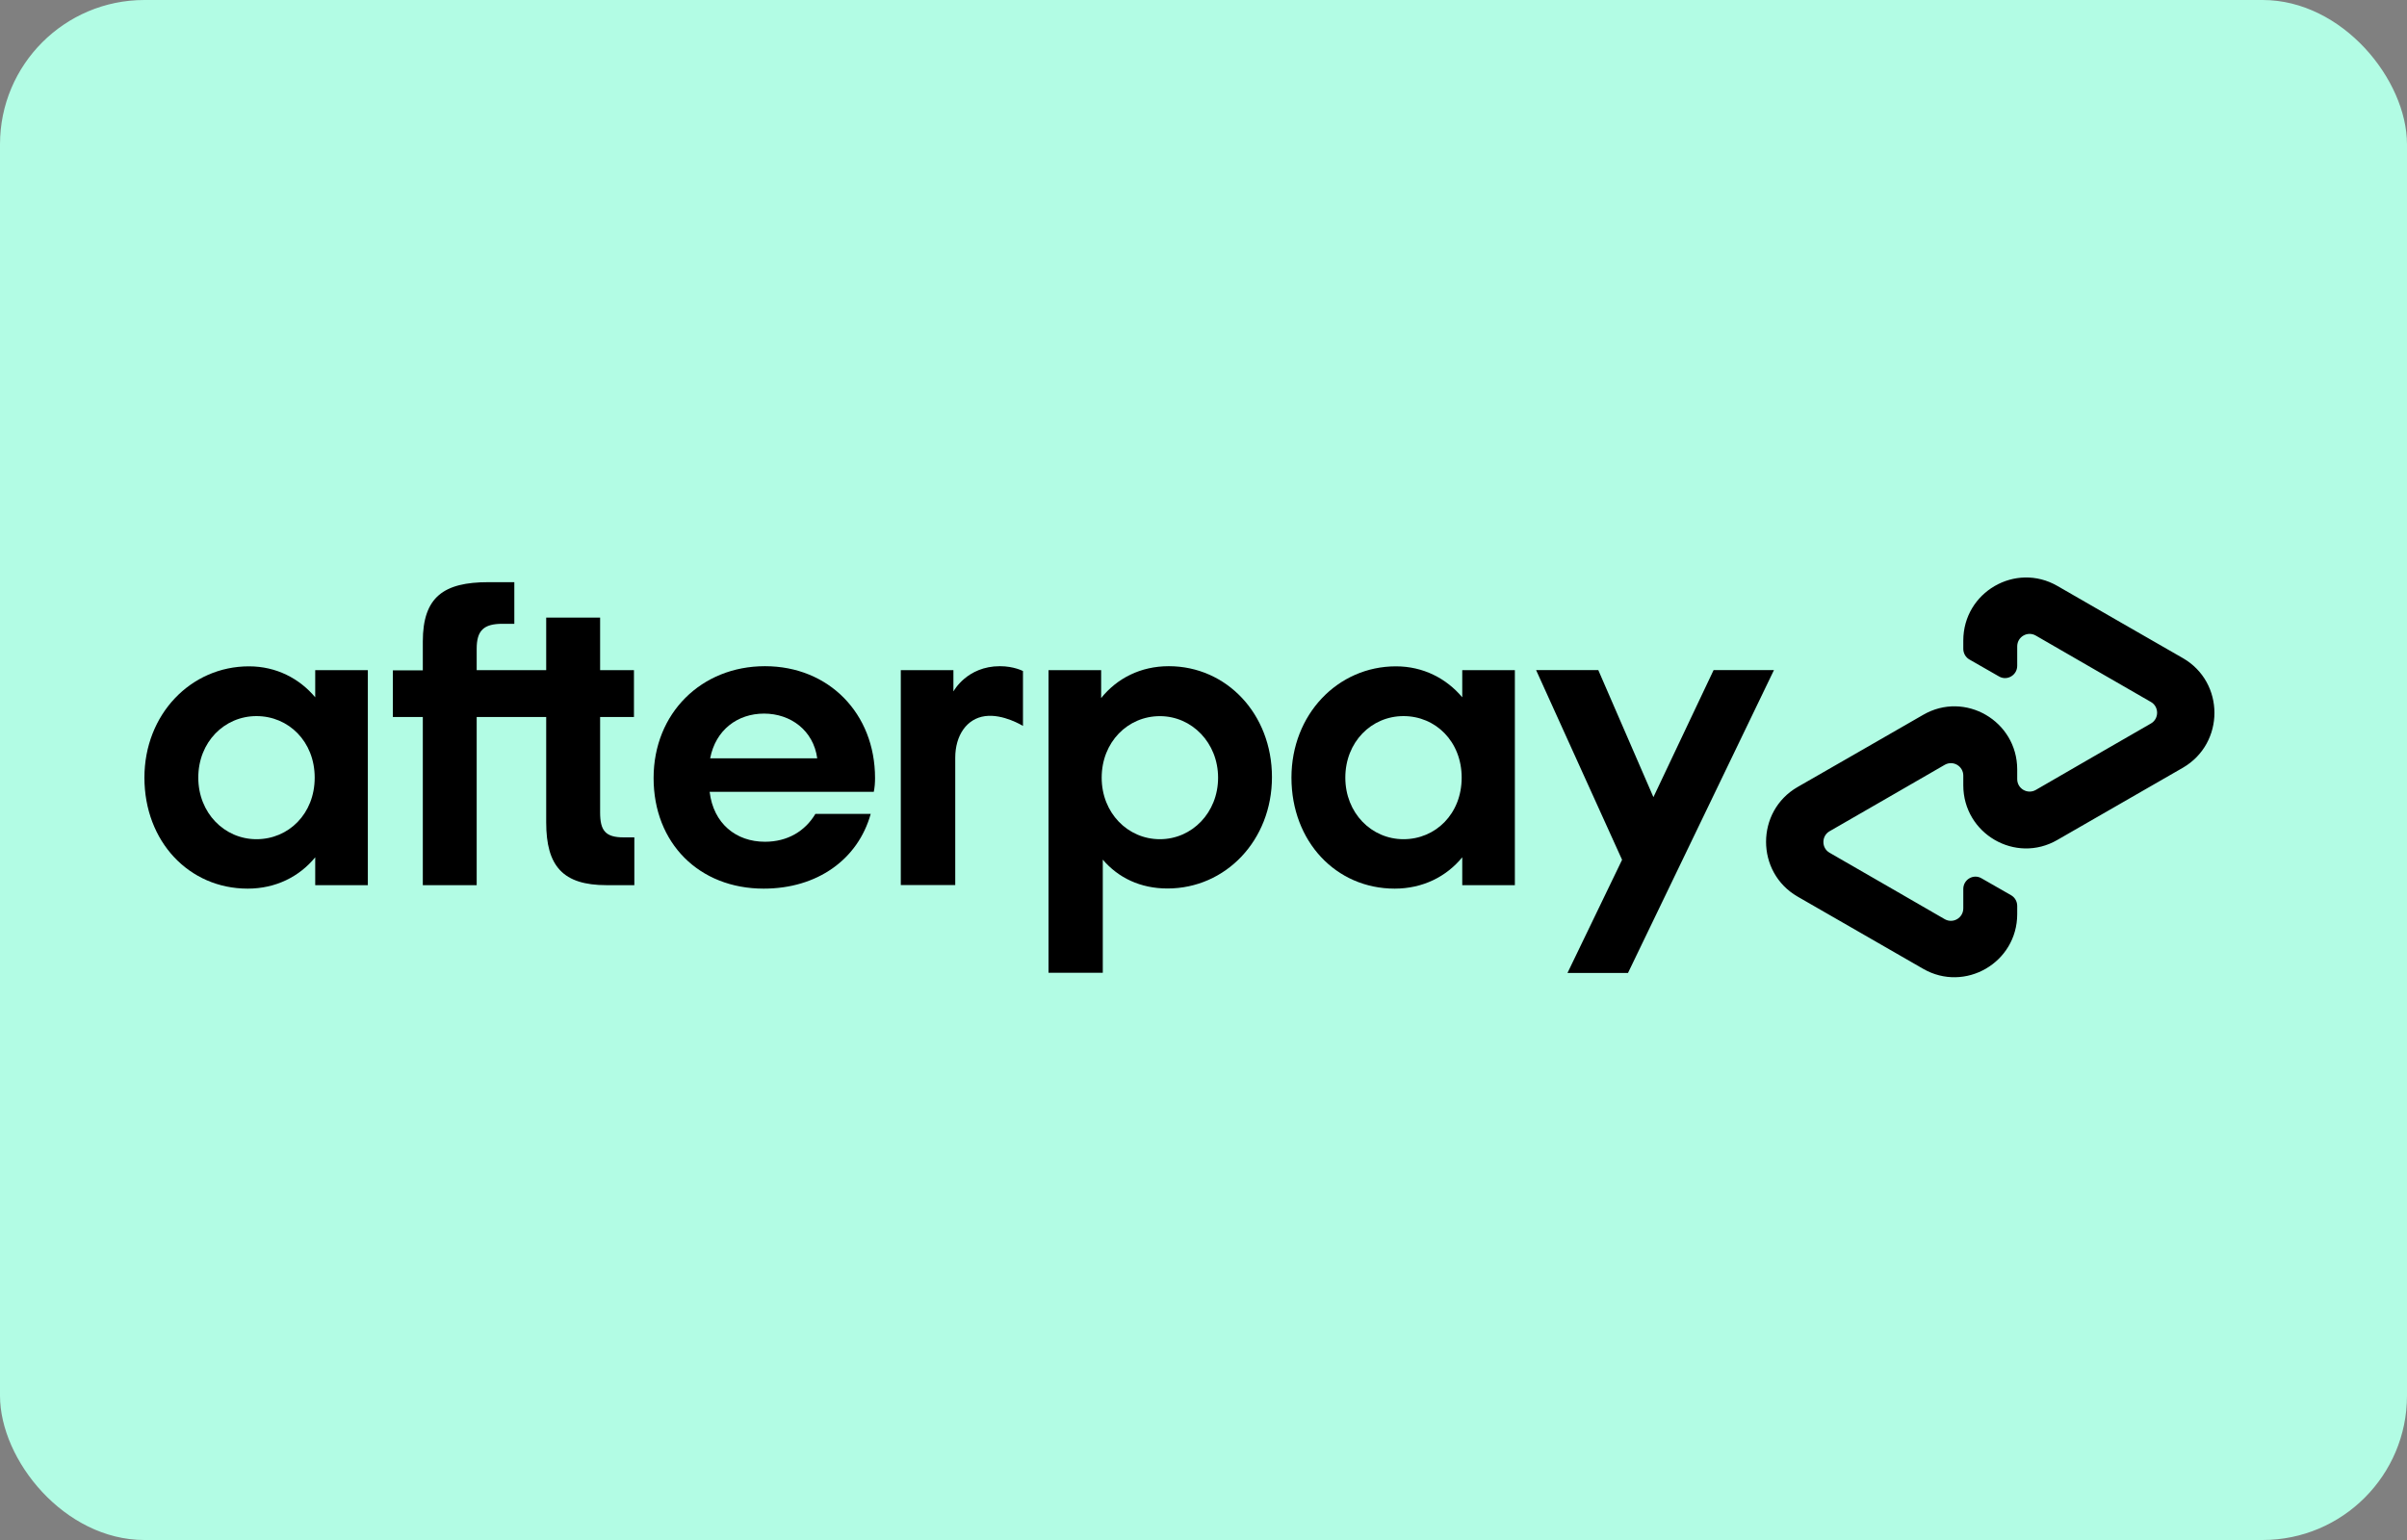
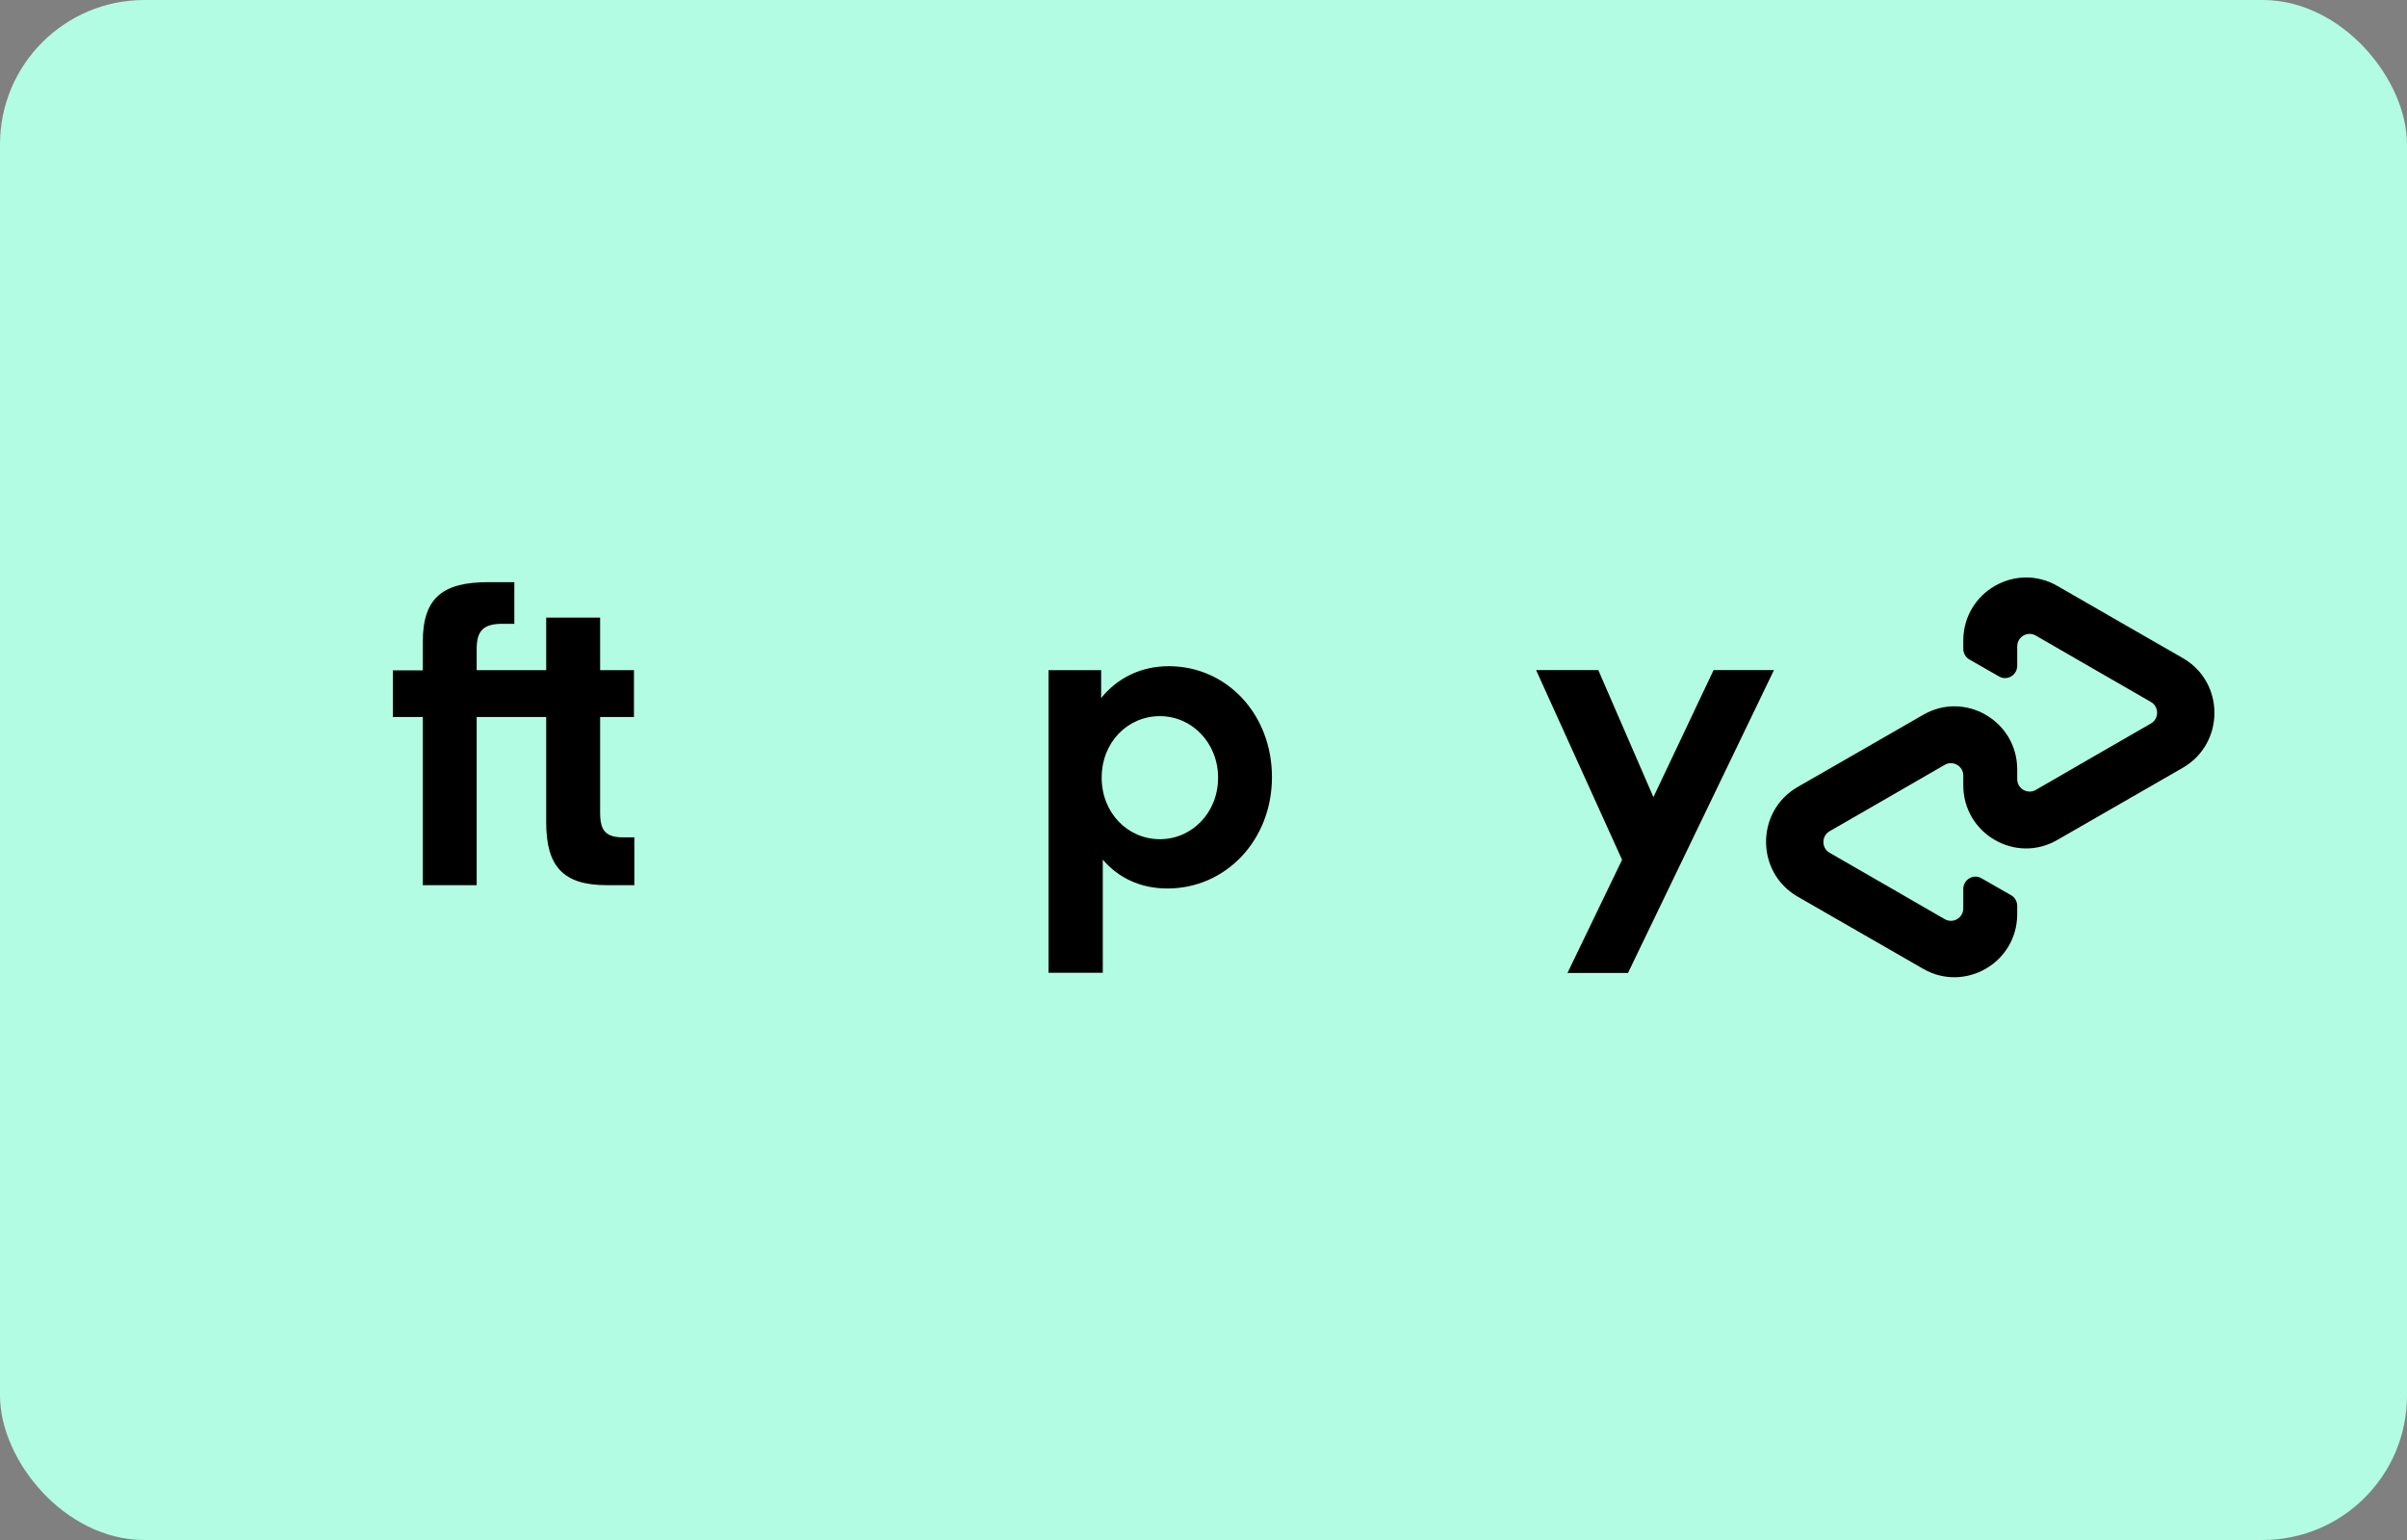
<svg xmlns="http://www.w3.org/2000/svg" fill="none" viewBox="0 0 50 32" height="32" width="50">
  <rect x="0" y="0" width="50" height="32" fill="#808080" stroke="none" />
  <rect fill="#B2FCE4" rx="3" height="32" width="50" />
  <path fill="black" d="M45.346 13.676L44.051 12.932L42.737 12.175C41.869 11.675 40.783 12.303 40.783 13.311V13.481C40.783 13.575 40.832 13.661 40.914 13.706L41.525 14.056C41.693 14.154 41.903 14.03 41.903 13.834V13.432C41.903 13.232 42.116 13.108 42.288 13.206L43.486 13.898L44.68 14.586C44.852 14.684 44.852 14.936 44.68 15.034L43.486 15.722L42.288 16.415C42.116 16.512 41.903 16.388 41.903 16.189V15.989C41.903 14.981 40.817 14.35 39.949 14.854L38.635 15.61L37.34 16.354C36.468 16.858 36.468 18.126 37.34 18.63L38.635 19.375L39.949 20.131C40.817 20.631 41.903 20.003 41.903 18.995V18.825C41.903 18.731 41.854 18.645 41.772 18.6L41.161 18.25C40.993 18.152 40.783 18.276 40.783 18.472V18.874C40.783 19.074 40.57 19.198 40.398 19.1L39.2 18.408L38.006 17.72C37.834 17.622 37.834 17.37 38.006 17.272L39.2 16.584L40.398 15.892C40.57 15.794 40.783 15.918 40.783 16.117V16.317C40.783 17.325 41.869 17.957 42.737 17.453L44.051 16.697L45.346 15.952C46.218 15.444 46.218 14.18 45.346 13.676Z" />
  <path fill="black" d="M36.85 13.924L33.818 20.217H32.561L33.695 17.866L31.909 13.924H33.201L34.346 16.564L35.596 13.924H36.85Z" />
-   <path fill="black" d="M6.537 16.159C6.537 15.407 5.994 14.88 5.328 14.88C4.662 14.88 4.119 15.418 4.119 16.159C4.119 16.892 4.662 17.438 5.328 17.438C5.994 17.438 6.537 16.911 6.537 16.159ZM6.548 18.393V17.814C6.219 18.216 5.728 18.465 5.145 18.465C3.924 18.465 3 17.483 3 16.159C3 14.846 3.962 13.846 5.171 13.846C5.74 13.846 6.219 14.098 6.548 14.489V13.925H7.641V18.393H6.548Z" />
  <path fill="black" d="M12.956 17.4C12.574 17.4 12.466 17.258 12.466 16.881V14.899H13.169V13.925H12.466V12.834H11.346V13.925H9.902V13.481C9.902 13.105 10.044 12.962 10.437 12.962H10.684V12.097H10.145C9.22 12.097 8.783 12.402 8.783 13.331V13.929H8.161V14.899H8.783V18.393H9.902V14.899H11.346V17.088C11.346 17.998 11.694 18.393 12.6 18.393H13.177V17.4H12.956Z" />
-   <path fill="black" d="M16.976 15.757C16.897 15.178 16.425 14.828 15.871 14.828C15.321 14.828 14.865 15.167 14.752 15.757H16.976ZM14.741 16.453C14.82 17.115 15.291 17.491 15.89 17.491C16.362 17.491 16.725 17.269 16.938 16.912H18.087C17.822 17.86 16.976 18.465 15.864 18.465C14.52 18.465 13.577 17.517 13.577 16.167C13.577 14.817 14.573 13.843 15.89 13.843C17.215 13.843 18.177 14.824 18.177 16.167C18.177 16.265 18.17 16.363 18.151 16.453H14.741Z" />
  <path fill="black" d="M25.303 16.16C25.303 15.437 24.761 14.881 24.094 14.881C23.428 14.881 22.885 15.419 22.885 16.16C22.885 16.893 23.428 17.438 24.094 17.438C24.761 17.438 25.303 16.886 25.303 16.16ZM21.781 20.218V13.925H22.874V14.505C23.203 14.095 23.694 13.843 24.278 13.843C25.479 13.843 26.422 14.836 26.422 16.148C26.422 17.461 25.46 18.462 24.252 18.462C23.69 18.462 23.23 18.24 22.908 17.863V20.214H21.781V20.218Z" />
-   <path fill="black" d="M30.363 16.159C30.363 15.407 29.821 14.88 29.155 14.88C28.488 14.88 27.946 15.418 27.946 16.159C27.946 16.892 28.488 17.438 29.155 17.438C29.821 17.438 30.363 16.911 30.363 16.159ZM30.375 18.393V17.814C30.045 18.216 29.555 18.465 28.971 18.465C27.751 18.465 26.827 17.483 26.827 16.159C26.827 14.846 27.788 13.846 28.997 13.846C29.566 13.846 30.045 14.098 30.375 14.489V13.925H31.468V18.393H30.375Z" />
-   <path fill="black" d="M19.809 14.362C19.809 14.362 20.086 13.843 20.771 13.843C21.063 13.843 21.25 13.944 21.25 13.944V15.084C21.25 15.084 20.838 14.828 20.46 14.881C20.082 14.933 19.843 15.28 19.843 15.746V18.39H18.712V13.925H19.805V14.362H19.809Z" />
</svg>